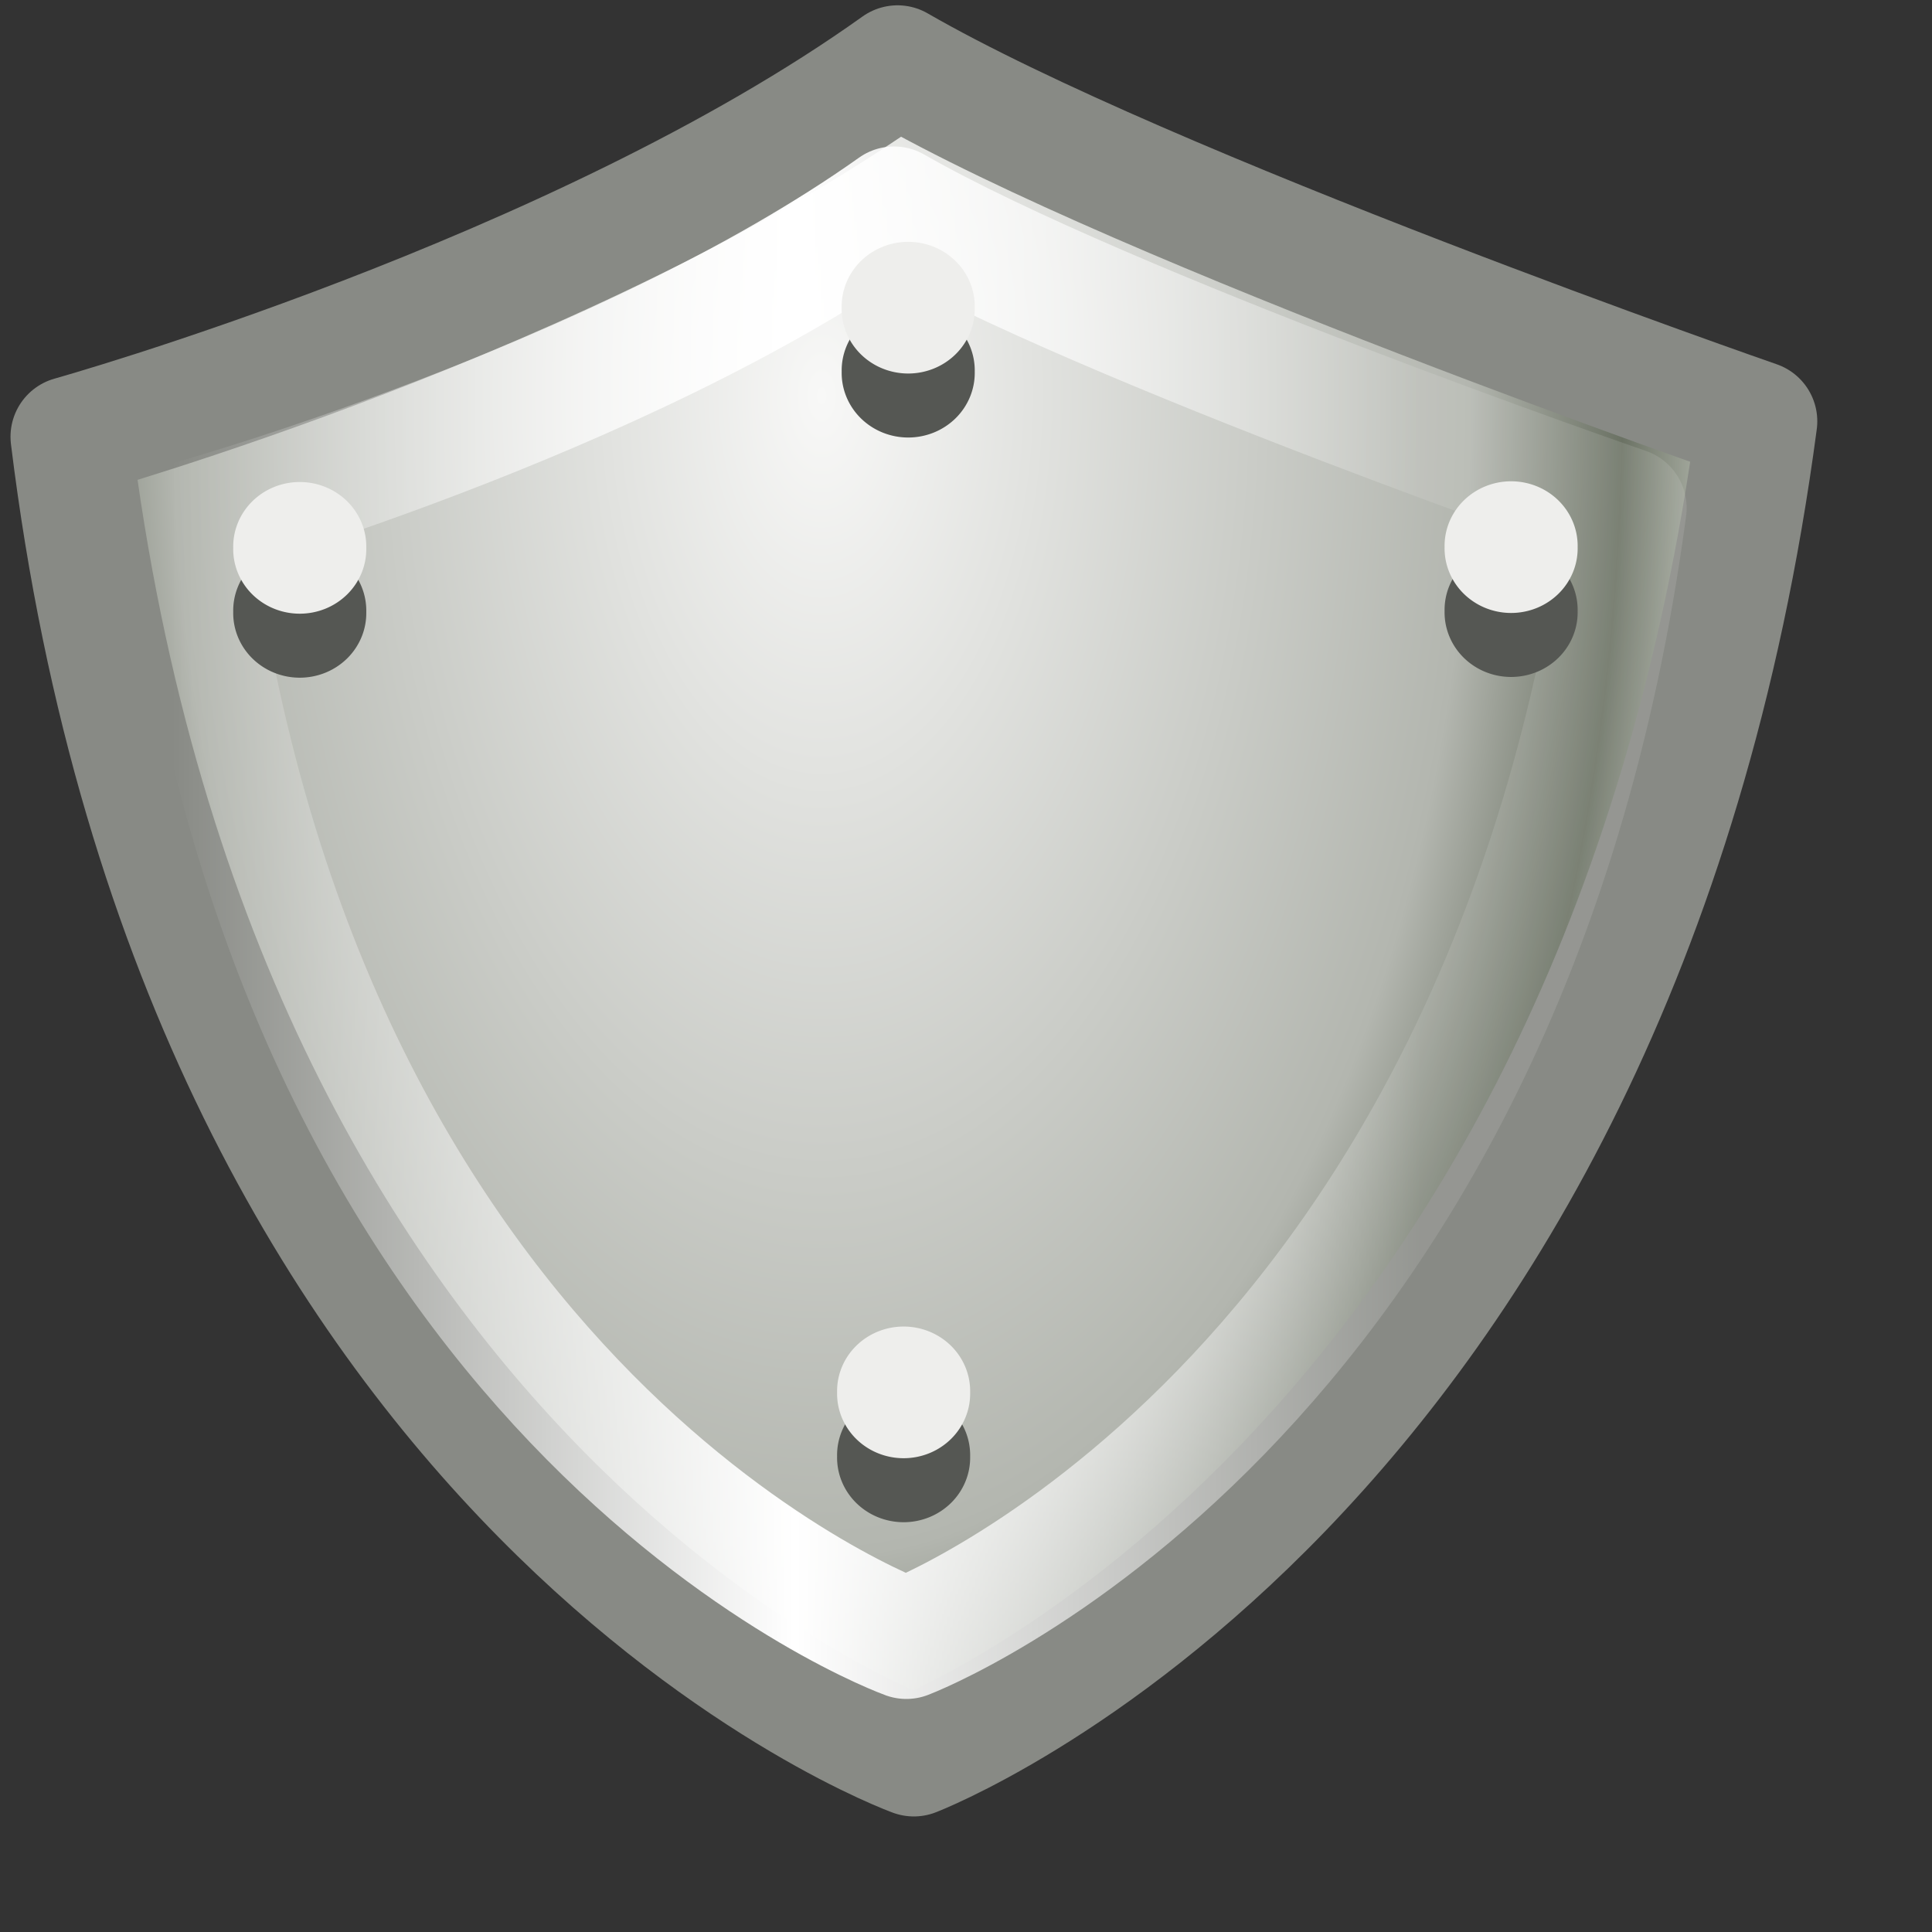
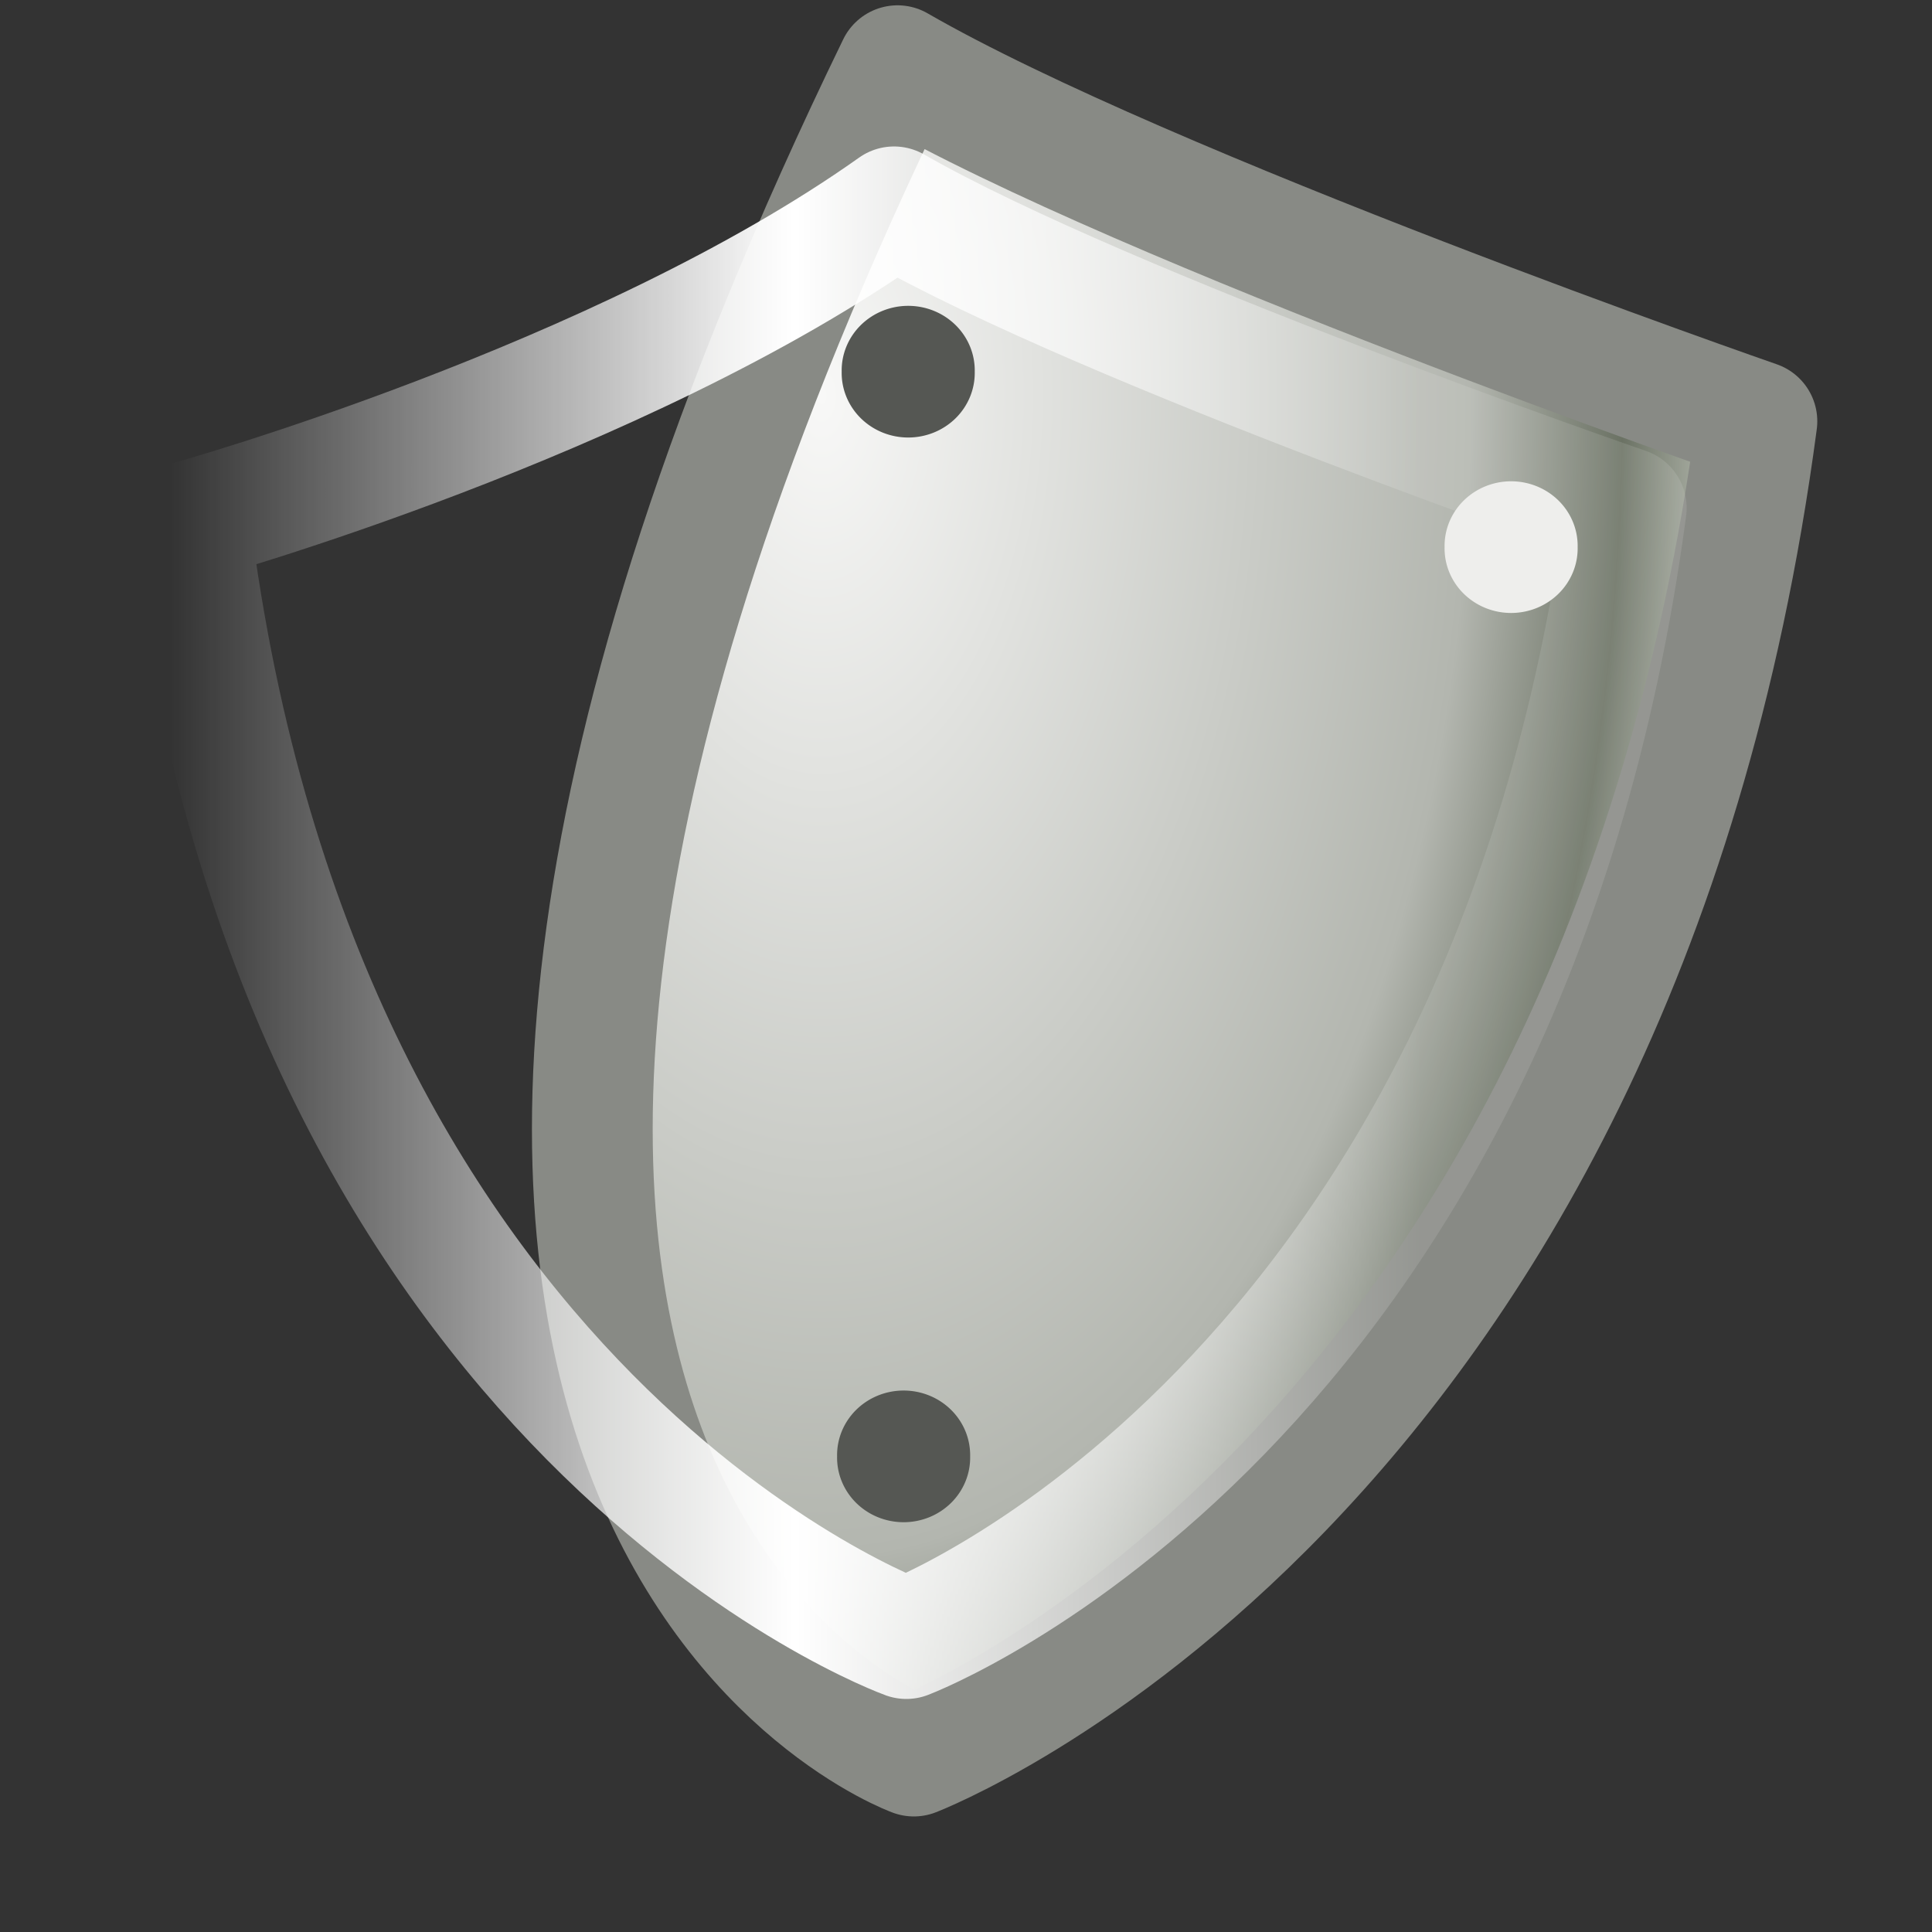
<svg xmlns="http://www.w3.org/2000/svg" xmlns:ns1="http://www.inkscape.org/namespaces/inkscape" xmlns:ns2="http://sodipodi.sourceforge.net/DTD/sodipodi-0.dtd" xmlns:xlink="http://www.w3.org/1999/xlink" ns1:export-ydpi="90.000000" ns1:export-xdpi="90.000000" ns1:export-filename="/home/jimmac/src/cvs/gnome/nld-ui/trunk/tango-yast2-theme/icons/48x48/apps/apparmor_app_armor.png" width="16" height="16" id="svg11300" ns2:version="0.32" ns1:version="0.45" ns2:docbase="/home/dobey/Projects/gnome-icon-theme/16x16/status" ns2:docname="security-medium.svg" ns1:output_extension="org.inkscape.output.svg.inkscape" version="1.0">
  <rect width="100%" height="100%" fill="#333333" stroke="none" />
  <defs id="defs3">
    <linearGradient id="linearGradient5312">
      <stop style="stop-color:#ffffff;stop-opacity:0;" offset="0" id="stop5314" />
      <stop id="stop5320" offset="0.5" style="stop-color:#ffffff;stop-opacity:1" />
      <stop style="stop-color:#ffffff;stop-opacity:0.106" offset="1" id="stop5316" />
    </linearGradient>
    <linearGradient id="linearGradient5300">
      <stop id="stop5302" offset="0" style="stop-color:#f8f8f7;stop-opacity:1;" />
      <stop style="stop-color:#b3b6af;stop-opacity:1" offset="0.545" id="stop5310" />
      <stop style="stop-color:#6b7264;stop-opacity:1;" offset="0.673" id="stop5304" />
      <stop style="stop-color:#d1d5cc;stop-opacity:1;" offset="0.787" id="stop5306" />
      <stop id="stop5308" offset="1" style="stop-color:#e0e3de;stop-opacity:1;" />
    </linearGradient>
    <radialGradient ns1:collect="always" xlink:href="#linearGradient5300" id="radialGradient15659" cx="21.723" cy="11.658" fx="21.723" fy="11.658" r="19.875" gradientTransform="matrix(0.496,0,0,0.886,-3.97,-7.048)" gradientUnits="userSpaceOnUse" />
    <linearGradient ns1:collect="always" xlink:href="#linearGradient5312" id="linearGradient5318" x1="5.249" y1="23.5" x2="36.812" y2="23.5" gradientUnits="userSpaceOnUse" gradientTransform="matrix(0.328,0,0,0.309,-0.314,0.389)" />
  </defs>
  <ns2:namedview stroke="#888a85" fill="#204a87" id="base" pagecolor="#ffffff" bordercolor="#666666" borderopacity="0.255" ns1:pageopacity="0.0" ns1:pageshadow="2" ns1:zoom="1" ns1:cx="-29.364333" ns1:cy="10.788948" ns1:current-layer="layer1" showgrid="false" ns1:grid-bbox="true" ns1:document-units="px" ns1:showpageshadow="false" ns1:window-width="872" ns1:window-height="783" ns1:window-x="420" ns1:window-y="150" width="16px" height="16px">
    <ns1:grid type="xygrid" id="grid5328" />
  </ns2:namedview>
  <g id="layer1" ns1:label="Layer 1" ns1:groupmode="layer">
-     <path style="opacity:1;color:#000000;fill:url(#radialGradient15659);fill-opacity:1;fill-rule:nonzero;stroke:#888a85;stroke-width:1;stroke-linecap:round;stroke-linejoin:round;marker:none;marker-start:none;marker-mid:none;marker-end:none;stroke-miterlimit:4;stroke-dasharray:none;stroke-dashoffset:0;stroke-opacity:1;visibility:visible;display:block;overflow:visible" d="M 7.433,0.544 C 4.767,2.448 0.587,3.617 0.587,3.617 C 1.668,12.409 7.568,14.543 7.568,14.543 C 7.568,14.543 13.379,12.323 14.55,3.489 C 14.55,3.489 9.505,1.739 7.433,0.544 z" id="path15651" ns2:nodetypes="ccccc" />
+     <path style="opacity:1;color:#000000;fill:url(#radialGradient15659);fill-opacity:1;fill-rule:nonzero;stroke:#888a85;stroke-width:1;stroke-linecap:round;stroke-linejoin:round;marker:none;marker-start:none;marker-mid:none;marker-end:none;stroke-miterlimit:4;stroke-dasharray:none;stroke-dashoffset:0;stroke-opacity:1;visibility:visible;display:block;overflow:visible" d="M 7.433,0.544 C 1.668,12.409 7.568,14.543 7.568,14.543 C 7.568,14.543 13.379,12.323 14.55,3.489 C 14.55,3.489 9.505,1.739 7.433,0.544 z" id="path15651" ns2:nodetypes="ccccc" />
    <path ns2:nodetypes="ccccc" id="path15665" d="M 7.404,1.713 C 5.131,3.326 1.57,4.316 1.57,4.316 C 2.491,11.763 7.506,13.57 7.506,13.57 C 7.506,13.57 12.47,11.69 13.468,4.207 C 13.468,4.207 9.17,2.725 7.404,1.713 z" style="opacity:1;color:#000000;fill:none;fill-opacity:1;fill-rule:nonzero;stroke:url(#linearGradient5318);stroke-width:1;stroke-linecap:round;stroke-linejoin:round;marker:none;marker-start:none;marker-mid:none;marker-end:none;stroke-miterlimit:4;stroke-dasharray:none;stroke-dashoffset:0;stroke-opacity:1;visibility:visible;display:block;overflow:visible" />
-     <path ns2:type="arc" style="opacity:1;color:#000000;fill:#555753;fill-opacity:1;fill-rule:nonzero;stroke:none;stroke-width:1;stroke-linecap:round;stroke-linejoin:round;marker:none;marker-start:none;marker-mid:none;marker-end:none;stroke-miterlimit:4;stroke-dasharray:none;stroke-dashoffset:0;stroke-opacity:0.106;visibility:visible;display:inline;overflow:visible;enable-background:accumulate" id="path4758" ns2:cx="24.1875" ns2:cy="11.3125" ns2:rx="2.6875" ns2:ry="2.6875" d="M 26.875,11.312 A 2.688,2.688 0 1 1 21.5,11.312 A 2.688,2.688 0 1 1 26.875,11.312 z" transform="matrix(0.205,0,0,0.199,-2.476,2.816)" />
-     <path transform="matrix(0.205,0,0,0.199,-2.476,2.286)" d="M 26.875,11.312 A 2.688,2.688 0 1 1 21.5,11.312 A 2.688,2.688 0 1 1 26.875,11.312 z" ns2:ry="2.6875" ns2:rx="2.6875" ns2:cy="11.3125" ns2:cx="24.1875" id="path4853" style="opacity:1;color:#000000;fill:#eeeeec;fill-opacity:1;fill-rule:nonzero;stroke:none;stroke-width:1;stroke-linecap:round;stroke-linejoin:round;marker:none;marker-start:none;marker-mid:none;marker-end:none;stroke-miterlimit:4;stroke-dasharray:none;stroke-dashoffset:0;stroke-opacity:0.106;visibility:visible;display:inline;overflow:visible;enable-background:accumulate" ns2:type="arc" />
    <path transform="matrix(0.205,0,0,0.199,2.563,0.827)" d="M 26.875,11.312 A 2.688,2.688 0 1 1 21.5,11.312 A 2.688,2.688 0 1 1 26.875,11.312 z" ns2:ry="2.6875" ns2:rx="2.6875" ns2:cy="11.3125" ns2:cx="24.1875" id="path4760" style="opacity:1;color:#000000;fill:#555753;fill-opacity:1;fill-rule:nonzero;stroke:none;stroke-width:1;stroke-linecap:round;stroke-linejoin:round;marker:none;marker-start:none;marker-mid:none;marker-end:none;stroke-miterlimit:4;stroke-dasharray:none;stroke-dashoffset:0;stroke-opacity:0.106;visibility:visible;display:inline;overflow:visible;enable-background:accumulate" ns2:type="arc" />
-     <path ns2:type="arc" style="opacity:1;color:#000000;fill:#eeeeec;fill-opacity:1;fill-rule:nonzero;stroke:none;stroke-width:1;stroke-linecap:round;stroke-linejoin:round;marker:none;marker-start:none;marker-mid:none;marker-end:none;stroke-miterlimit:4;stroke-dasharray:none;stroke-dashoffset:0;stroke-opacity:0.106;visibility:visible;display:inline;overflow:visible;enable-background:accumulate" id="path4762" ns2:cx="24.1875" ns2:cy="11.3125" ns2:rx="2.6875" ns2:ry="2.6875" d="M 26.875,11.312 A 2.688,2.688 0 1 1 21.5,11.312 A 2.688,2.688 0 1 1 26.875,11.312 z" transform="matrix(0.205,0,0,0.199,2.563,0.297)" />
-     <path ns2:type="arc" style="opacity:1;color:#000000;fill:#555753;fill-opacity:1;fill-rule:nonzero;stroke:none;stroke-width:1;stroke-linecap:round;stroke-linejoin:round;marker:none;marker-start:none;marker-mid:none;marker-end:none;stroke-miterlimit:4;stroke-dasharray:none;stroke-dashoffset:0;stroke-opacity:0.106;visibility:visible;display:inline;overflow:visible;enable-background:accumulate" id="path4764" ns2:cx="24.1875" ns2:cy="11.3125" ns2:rx="2.6875" ns2:ry="2.6875" d="M 26.875,11.312 A 2.688,2.688 0 1 1 21.5,11.312 A 2.688,2.688 0 1 1 26.875,11.312 z" transform="matrix(0.205,0,0,0.199,7.556,2.81)" />
    <path transform="matrix(0.205,0,0,0.199,7.556,2.28)" d="M 26.875,11.312 A 2.688,2.688 0 1 1 21.5,11.312 A 2.688,2.688 0 1 1 26.875,11.312 z" ns2:ry="2.6875" ns2:rx="2.6875" ns2:cy="11.3125" ns2:cx="24.1875" id="path4766" style="opacity:1;color:#000000;fill:#eeeeec;fill-opacity:1;fill-rule:nonzero;stroke:none;stroke-width:1;stroke-linecap:round;stroke-linejoin:round;marker:none;marker-start:none;marker-mid:none;marker-end:none;stroke-miterlimit:4;stroke-dasharray:none;stroke-dashoffset:0;stroke-opacity:0.106;visibility:visible;display:inline;overflow:visible;enable-background:accumulate" ns2:type="arc" />
    <path transform="matrix(0.205,0,0,0.199,2.525,9.81)" d="M 26.875,11.312 A 2.688,2.688 0 1 1 21.5,11.312 A 2.688,2.688 0 1 1 26.875,11.312 z" ns2:ry="2.6875" ns2:rx="2.6875" ns2:cy="11.3125" ns2:cx="24.1875" id="path4768" style="opacity:1;color:#000000;fill:#555753;fill-opacity:1;fill-rule:nonzero;stroke:none;stroke-width:1;stroke-linecap:round;stroke-linejoin:round;marker:none;marker-start:none;marker-mid:none;marker-end:none;stroke-miterlimit:4;stroke-dasharray:none;stroke-dashoffset:0;stroke-opacity:0.106;visibility:visible;display:inline;overflow:visible;enable-background:accumulate" ns2:type="arc" />
-     <path ns2:type="arc" style="opacity:1;color:#000000;fill:#eeeeec;fill-opacity:1;fill-rule:nonzero;stroke:none;stroke-width:1;stroke-linecap:round;stroke-linejoin:round;marker:none;marker-start:none;marker-mid:none;marker-end:none;stroke-miterlimit:4;stroke-dasharray:none;stroke-dashoffset:0;stroke-opacity:0.106;visibility:visible;display:inline;overflow:visible;enable-background:accumulate" id="path4770" ns2:cx="24.1875" ns2:cy="11.3125" ns2:rx="2.6875" ns2:ry="2.6875" d="M 26.875,11.312 A 2.688,2.688 0 1 1 21.5,11.312 A 2.688,2.688 0 1 1 26.875,11.312 z" transform="matrix(0.205,0,0,0.199,2.525,9.28)" />
  </g>
</svg>